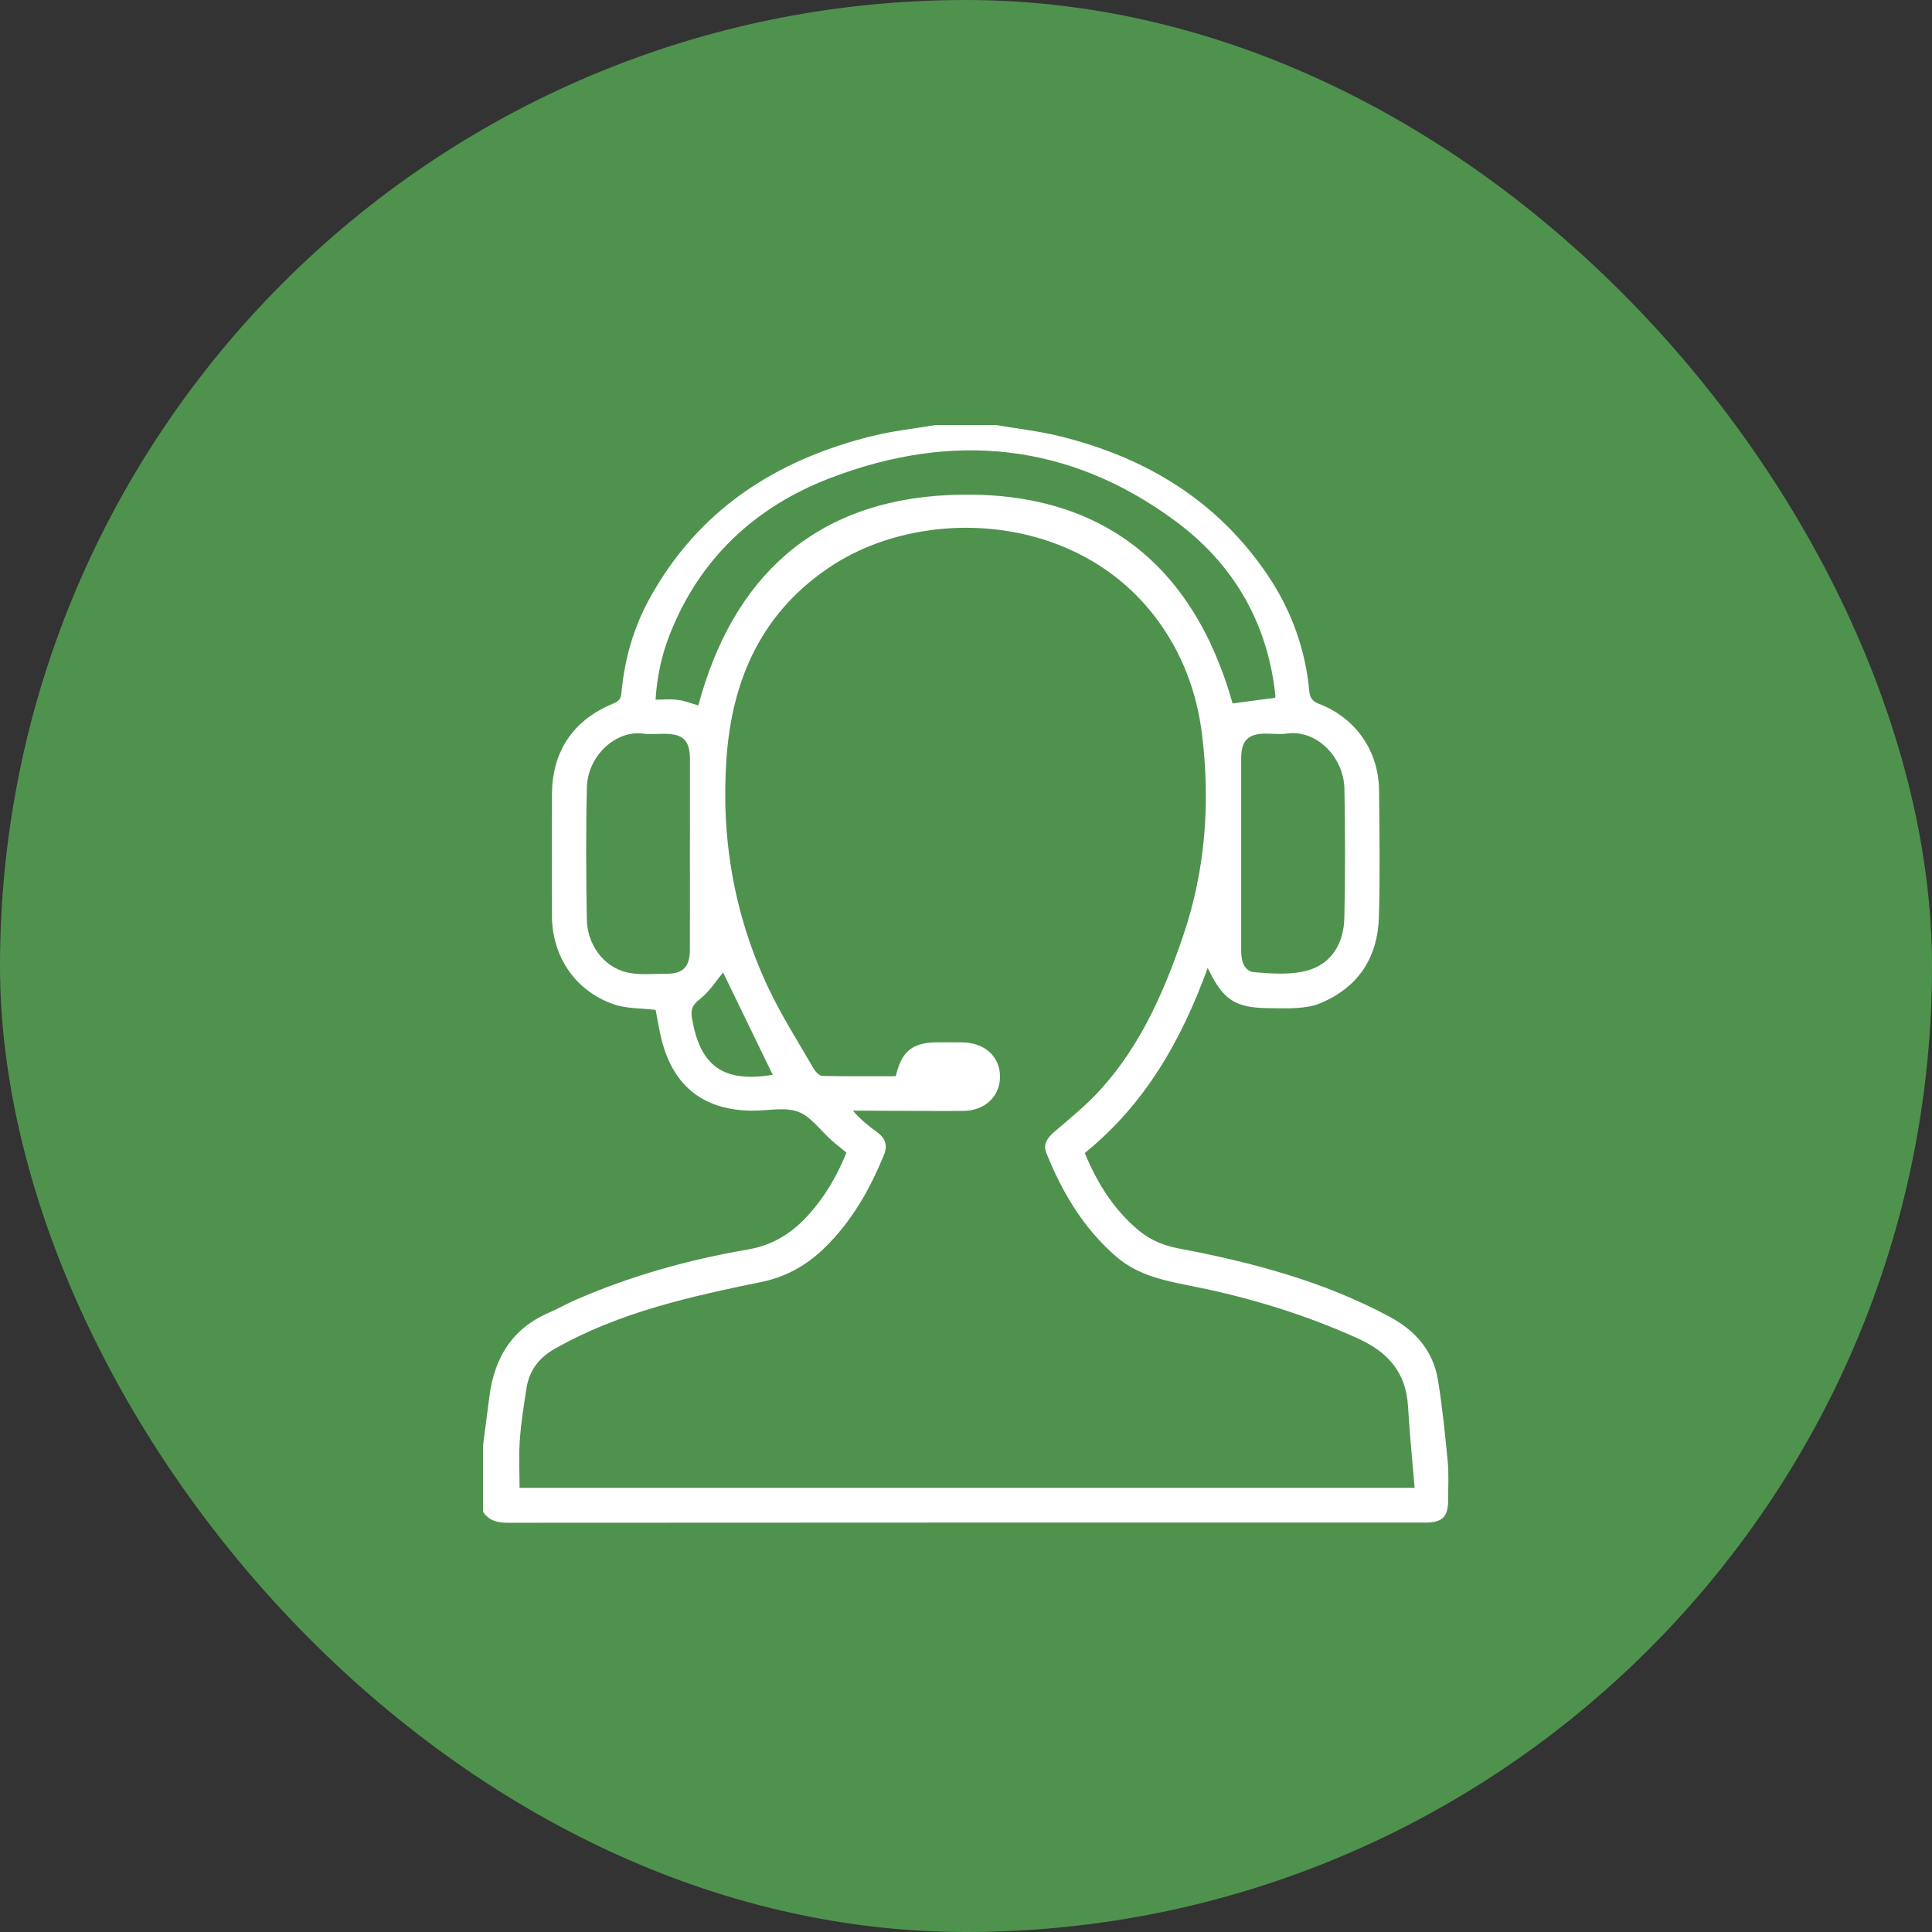
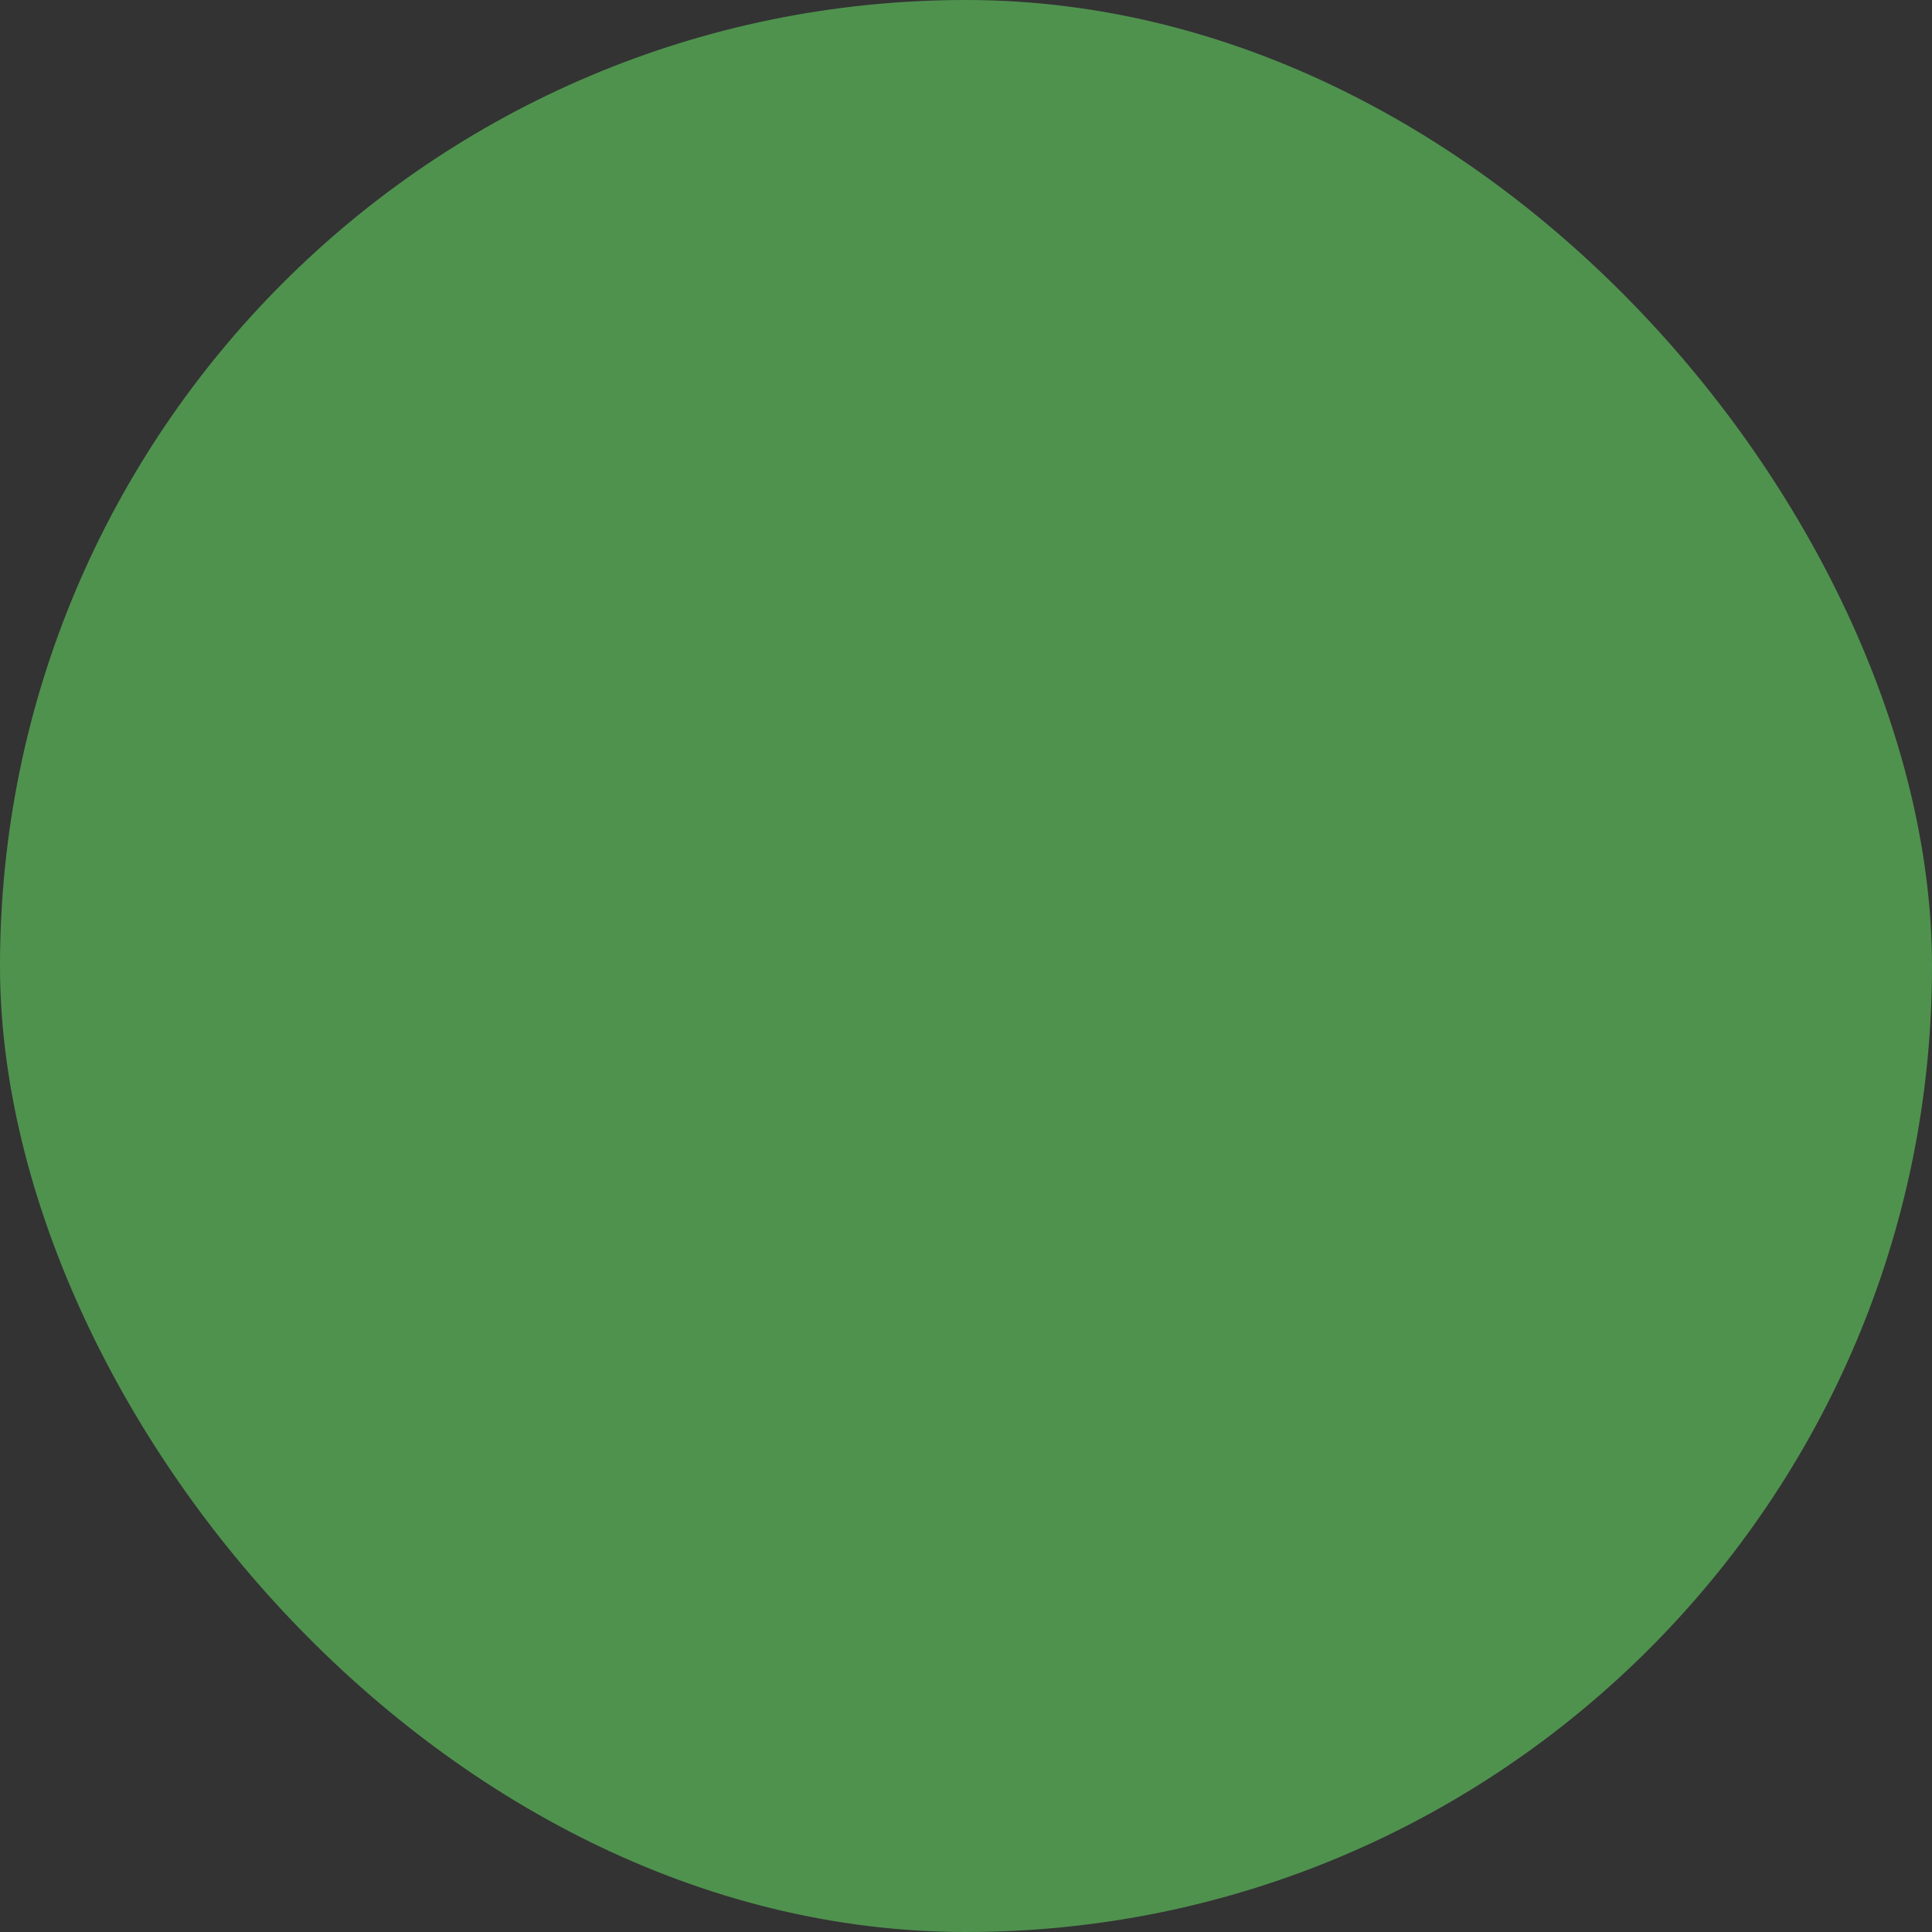
<svg xmlns="http://www.w3.org/2000/svg" width="100" height="100" viewBox="0 0 100 100" fill="none">
  <rect x="0" y="0" width="100" height="100" fill="#333333" stroke="none" />
  <rect width="100" height="100" rx="50" fill="#4F924E" />
  <g clip-path="url(#clip0_4569_98)">
-     <path d="M51.541 22C52.634 22.186 53.743 22.309 54.818 22.57C59.33 23.673 63.071 25.945 65.675 29.861C66.862 31.648 67.564 33.623 67.768 35.757C67.802 36.111 67.912 36.291 68.264 36.427C70.186 37.17 71.362 38.87 71.38 40.925C71.4 43.107 71.436 45.291 71.371 47.471C71.305 49.577 70.298 51.127 68.296 51.943C67.946 52.089 67.546 52.141 67.162 52.17C66.682 52.209 66.196 52.184 65.714 52.182C63.93 52.17 63.314 51.779 62.511 50.098C61.155 53.839 59.261 57.164 56.146 59.679C56.786 61.227 57.646 62.614 58.948 63.693C59.548 64.191 60.232 64.473 61.002 64.618C64.789 65.334 68.489 66.311 71.914 68.148C73.282 68.882 74.189 69.934 74.434 71.461C74.657 72.846 74.8 74.241 74.932 75.636C74.996 76.298 74.955 76.968 74.955 77.634C74.955 78.507 74.659 78.807 73.796 78.809C72.643 78.811 71.491 78.809 70.339 78.809C55.657 78.809 40.975 78.807 26.293 78.818C25.75 78.82 25.314 78.714 25.002 78.254C25.002 77.109 25.002 75.961 25.002 74.816C25.114 73.957 25.223 73.098 25.337 72.241C25.6 70.273 26.509 68.766 28.405 67.948C28.88 67.743 29.332 67.482 29.807 67.275C32.659 66.036 35.639 65.198 38.698 64.677C40.03 64.45 41.034 63.8 41.893 62.83C42.725 61.893 43.341 60.83 43.812 59.659C43.55 59.443 43.289 59.241 43.039 59.02C42.468 58.516 41.98 57.795 41.314 57.545C40.632 57.291 39.775 57.486 38.996 57.489C36.468 57.491 34.866 56.264 34.248 53.83C34.114 53.298 34.032 52.752 33.937 52.273C33.184 52.179 32.427 52.214 31.766 51.982C29.766 51.284 28.575 49.511 28.568 47.382C28.559 45.311 28.571 43.243 28.568 41.173C28.566 38.904 29.652 37.266 31.773 36.402C32.062 36.284 32.141 36.139 32.168 35.846C32.323 34.136 32.786 32.505 33.614 30.995C36.132 26.402 40.148 23.807 45.141 22.57C46.214 22.302 47.325 22.186 48.418 22C49.459 22 50.5 22 51.541 22ZM73.221 77.011C73.1 75.561 72.959 74.184 72.88 72.805C72.78 71.059 71.864 69.993 70.293 69.282C67.591 68.059 64.782 67.193 61.884 66.607C60.425 66.311 58.968 66.073 57.782 65.048C56.08 63.58 54.977 61.718 54.157 59.67C53.975 59.214 54.221 58.886 54.582 58.575C55.409 57.866 56.266 57.173 56.991 56.366C59.062 54.066 60.275 51.282 61.252 48.4C62.398 45.02 62.65 41.527 62.214 37.998C61.943 35.8 61.175 33.768 59.83 31.984C55.707 26.518 47.802 26.184 43.064 29.277C39.464 31.627 37.896 35.109 37.602 39.252C37.309 43.402 38.002 47.398 39.786 51.168C40.464 52.598 41.325 53.943 42.118 55.318C42.212 55.477 42.407 55.684 42.557 55.689C43.83 55.718 45.105 55.705 46.364 55.705C46.664 54.418 47.225 53.964 48.477 53.952C48.923 53.948 49.371 53.95 49.816 53.955C50.957 53.961 51.759 54.689 51.761 55.716C51.764 56.752 50.977 57.498 49.839 57.502C48.13 57.509 46.418 57.495 44.709 57.489C44.521 57.489 44.334 57.489 44.146 57.489C44.546 57.955 44.964 58.286 45.398 58.602C45.812 58.902 45.959 59.27 45.761 59.757C45.03 61.554 44.087 63.218 42.68 64.589C41.757 65.489 40.684 66.096 39.4 66.357C37.875 66.666 36.348 66.993 34.846 67.398C32.712 67.973 30.641 68.721 28.707 69.818C27.882 70.286 27.393 70.945 27.25 71.857C27.111 72.75 26.968 73.648 26.905 74.548C26.846 75.366 26.893 76.189 26.893 77.011C42.289 77.011 57.689 77.011 73.221 77.011ZM66 36.116C66.005 36.086 66.016 36.05 66.014 36.014C66.007 35.92 65.996 35.83 65.984 35.739C65.53 32.091 63.777 29.145 60.855 26.982C55.348 22.902 49.293 22.323 42.975 24.743C39.089 26.232 36.216 28.904 34.666 32.841C34.246 33.907 34.007 35.014 33.932 36.216C34.355 36.216 34.73 36.177 35.091 36.227C35.446 36.275 35.789 36.411 36.146 36.514C37.93 29.857 42.184 25.936 49.13 25.623C56.834 25.277 61.741 29.118 63.8 36.411C64.541 36.311 65.248 36.218 66 36.116ZM35.709 44.23C35.709 42.584 35.714 40.939 35.712 39.295C35.709 38.316 35.361 37.98 34.361 37.98C34.009 37.98 33.65 38.025 33.305 37.975C31.912 37.775 30.421 39.082 30.377 40.752C30.321 43.025 30.337 45.3 30.373 47.573C30.393 48.88 31.221 50.023 32.416 50.323C33.064 50.484 33.78 50.398 34.464 50.402C35.348 50.411 35.702 50.059 35.707 49.166C35.714 47.52 35.709 45.875 35.709 44.23ZM64.243 44.191C64.243 45.873 64.246 47.554 64.243 49.236C64.243 49.743 64.407 50.277 64.912 50.321C65.839 50.398 66.834 50.473 67.707 50.223C68.948 49.866 69.55 48.791 69.582 47.534C69.636 45.3 69.627 43.061 69.587 40.825C69.557 39.227 68.186 37.761 66.618 37.968C66.252 38.016 65.877 37.973 65.505 37.973C64.598 37.975 64.243 38.332 64.243 39.257C64.241 40.9 64.243 42.545 64.243 44.191ZM37.427 50.336C37.096 50.732 36.736 51.311 36.232 51.707C35.85 52.005 35.739 52.243 35.814 52.691C36.225 55.109 37.357 56.068 39.996 55.632C39.125 53.836 38.241 52.016 37.427 50.336Z" fill="white" />
-   </g>
+     </g>
  <defs>
    <clipPath id="clip0_4569_98">
      <rect width="50" height="56.818" fill="white" transform="translate(25 22)" />
    </clipPath>
  </defs>
</svg>